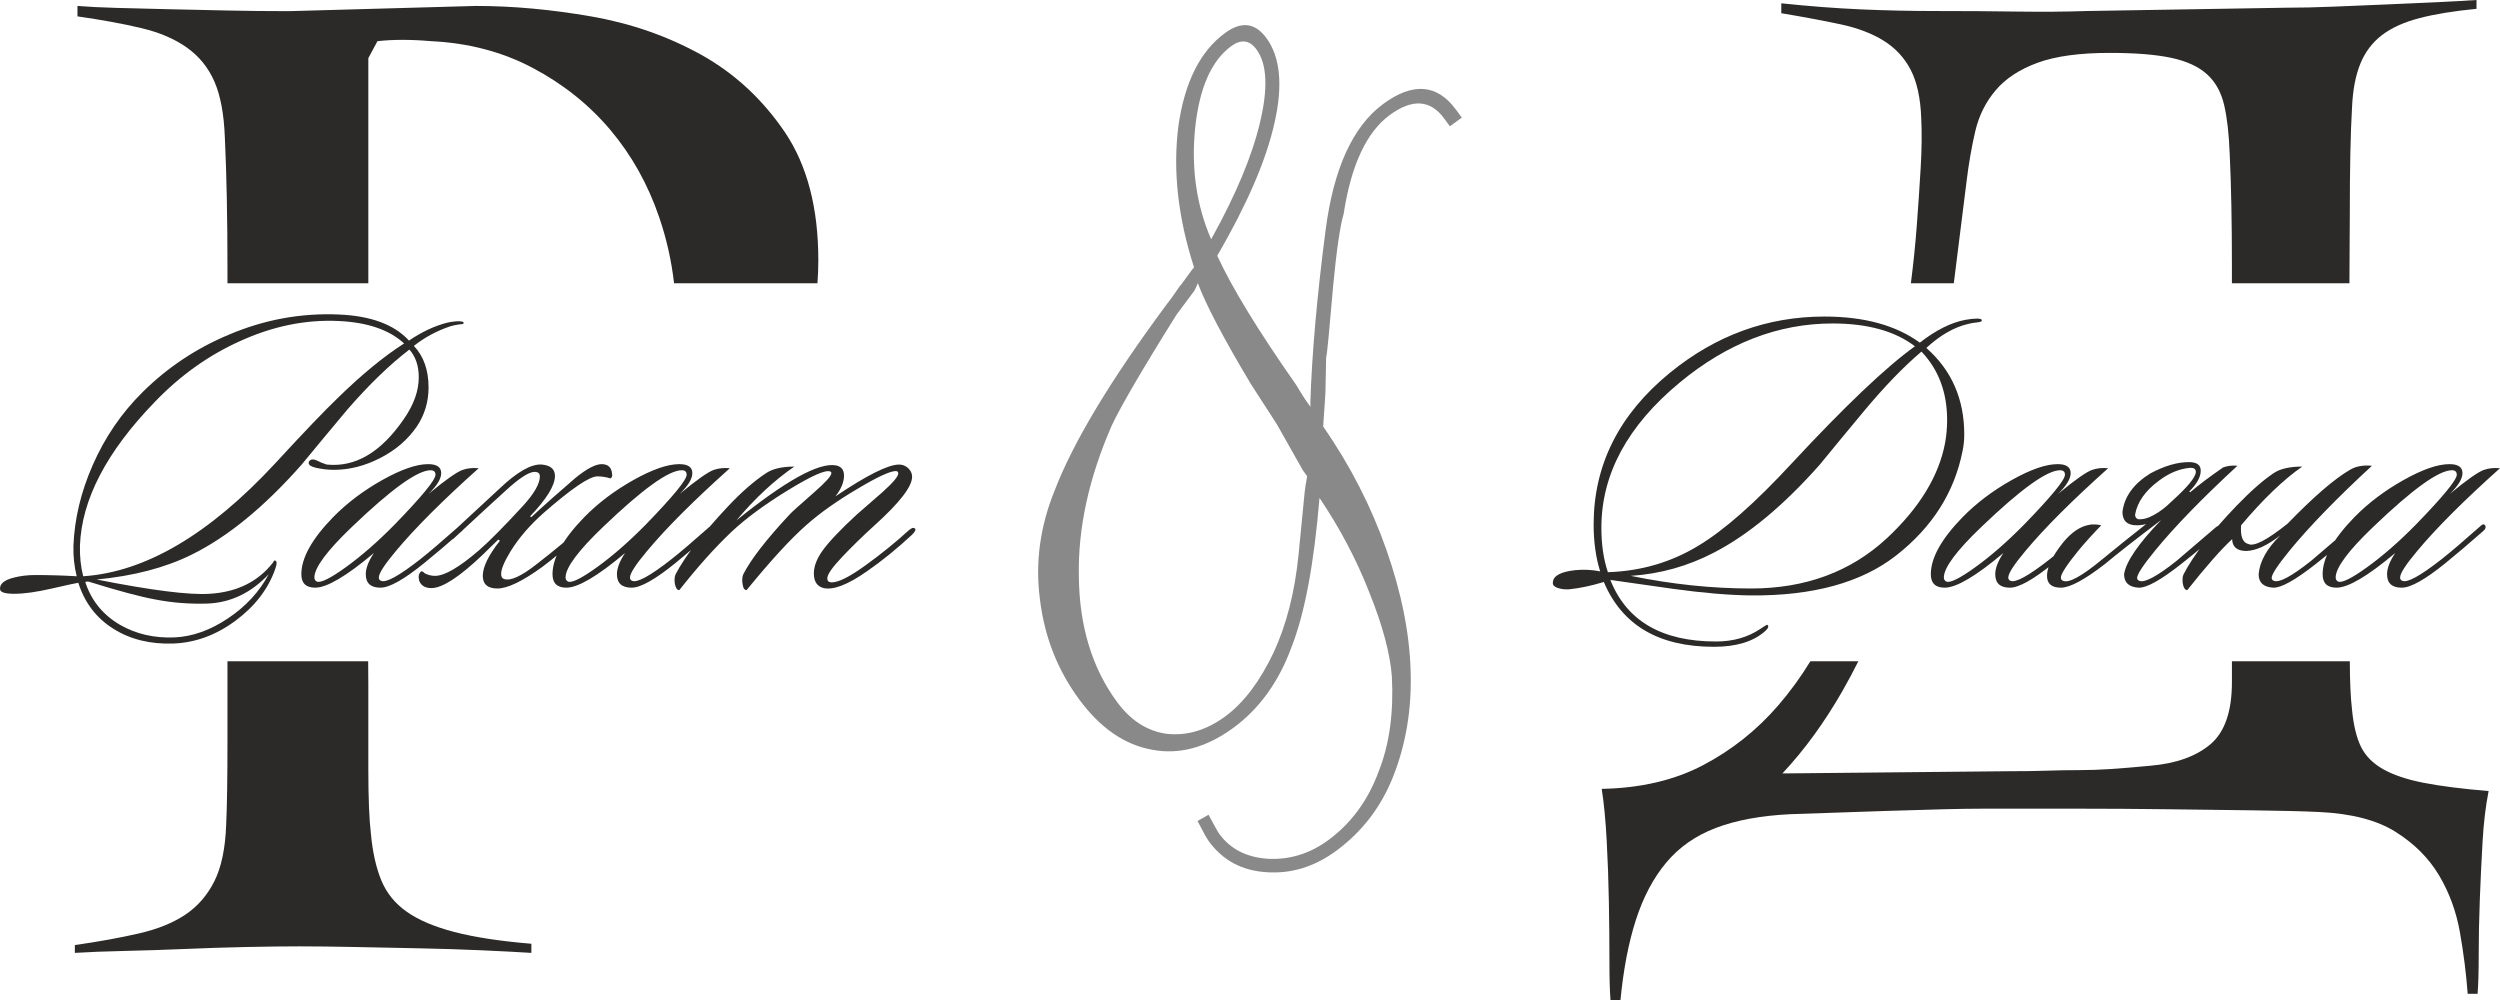
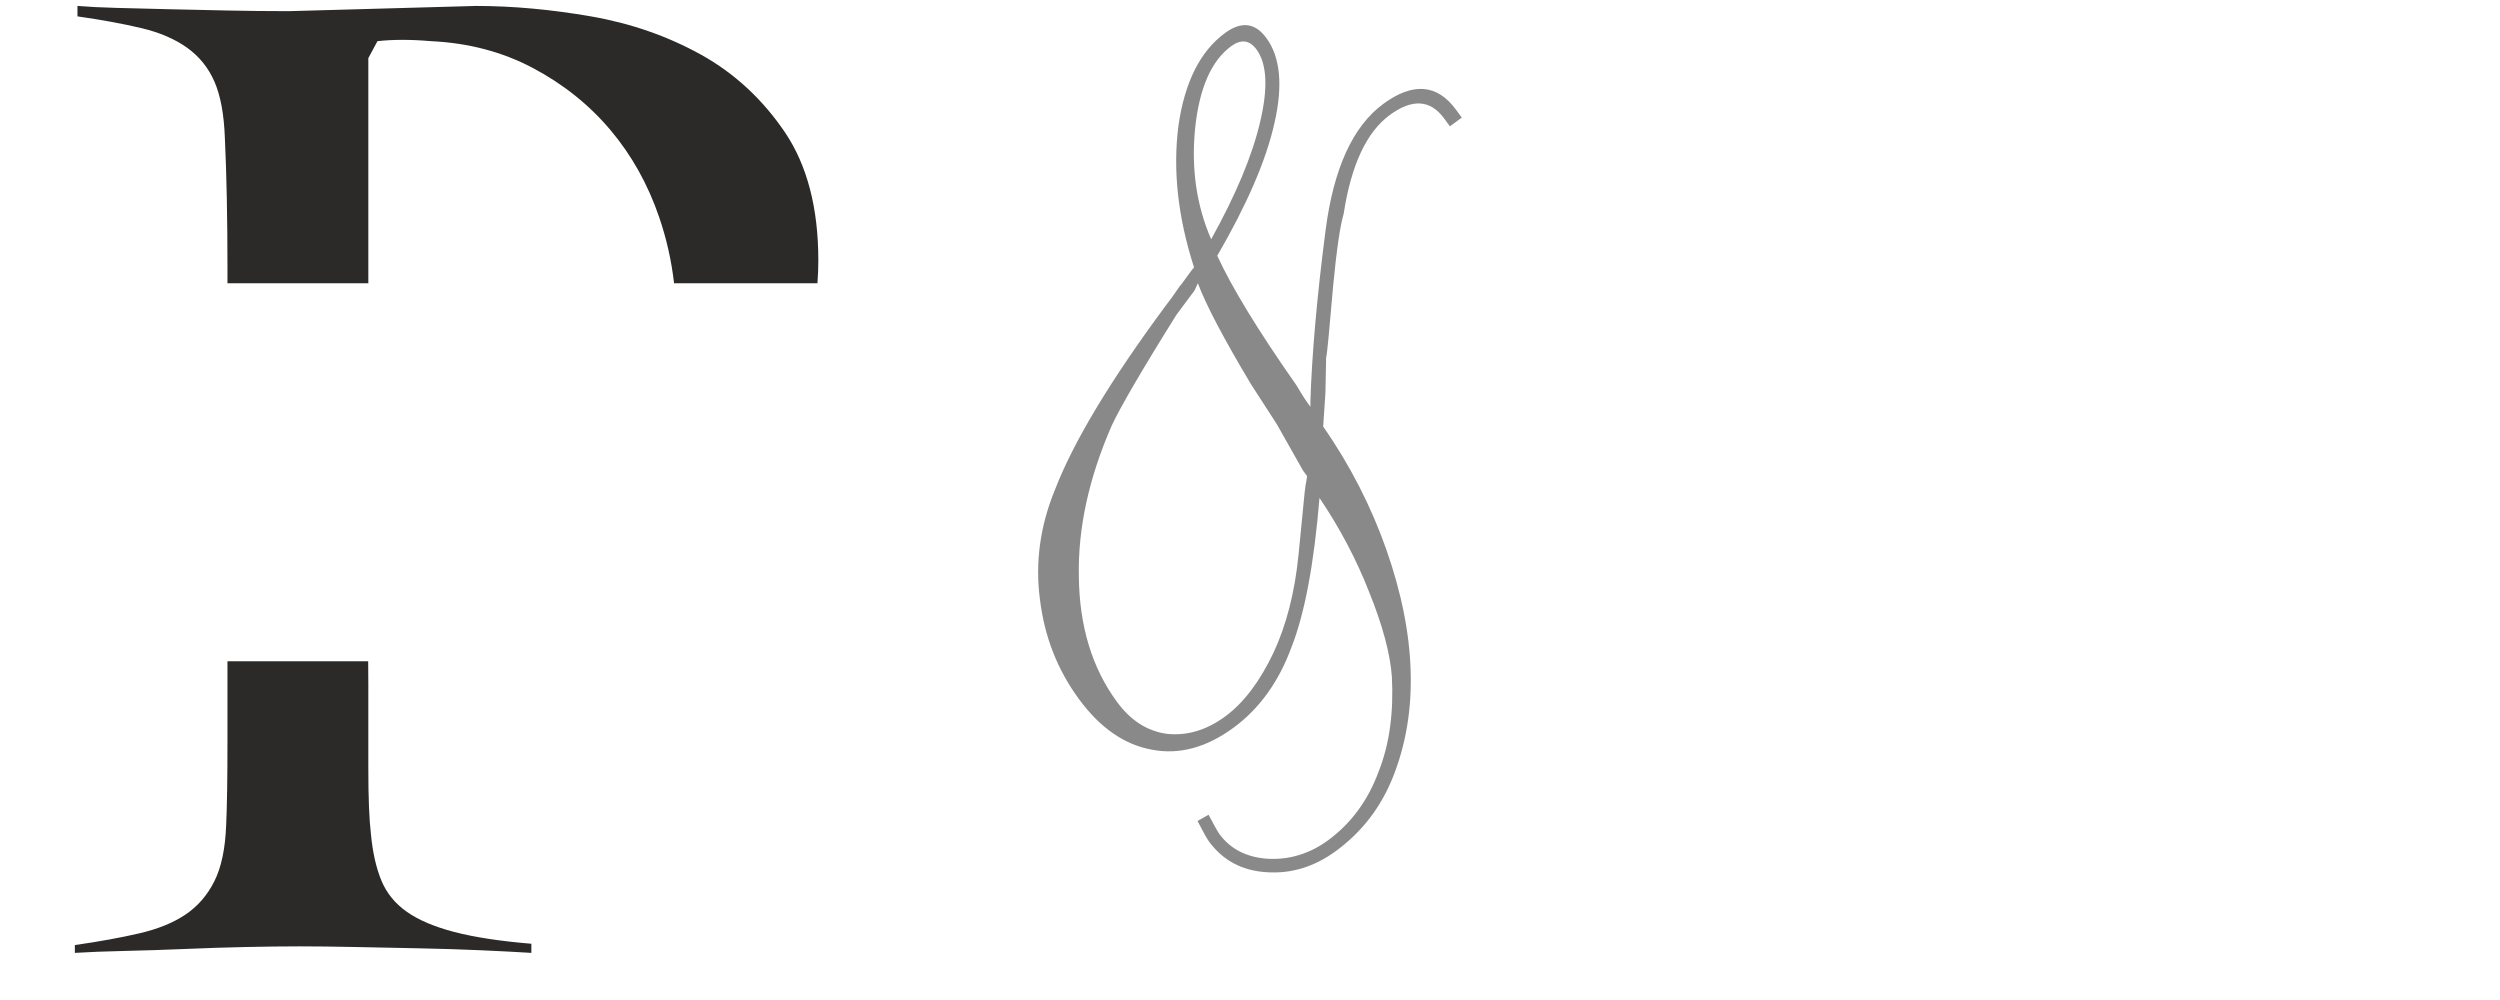
<svg xmlns="http://www.w3.org/2000/svg" xml:space="preserve" width="158.796mm" height="63.544mm" version="1.1" style="shape-rendering:geometricPrecision; text-rendering:geometricPrecision; image-rendering:optimizeQuality; fill-rule:evenodd; clip-rule:evenodd" viewBox="0 0 15895.86 6360.88">
  <defs>
    <style type="text/css"> .fil1 {fill:#2B2A29} .fil0 {fill:#898989;fill-rule:nonzero} .fil2 {fill:#2B2A29;fill-rule:nonzero} </style>
  </defs>
  <g id="Слой_x0020_1">
    <path class="fil0" d="M7616.34 1800.74c-15.76,38.25 -26.08,55.36 -26.99,54.12l-109.37 147.02c-222.77,356.09 -358.86,591.35 -411.34,704.23 -145.7,333.82 -215.66,653.96 -208.96,961.68 3.57,313.83 83.85,578.96 242.08,794.48 87.3,118.9 192.34,186.67 317.26,203.62 126.48,13.89 250.7,-22.02 370.84,-110.23 118.92,-87.3 219.88,-222.43 307.17,-404.71 82,-176.49 135.75,-383.7 159.73,-626.26l38.78 -396.38c1.32,-8.59 2.3,-15.04 3.29,-21.48 0.99,-6.45 1.07,-14.12 2.38,-22.72 2.89,-11.64 4.53,-22.39 5.86,-30.98 1.31,-8.59 2.63,-17.18 3.94,-25.78l-26.37 -35.92 -165.13 -292.42 -166.11 -257.4c-176.78,-295.31 -288.02,-509.12 -337.07,-640.86zm84.6 -279.45c157.8,-283.59 260.51,-530.56 310.62,-742.73 52,-217.37 44.99,-372.35 -22.31,-464.02 -44.57,-60.68 -98.59,-66.76 -161.76,-20.39 -125.11,91.85 -202.5,266.85 -228.79,524.45 -24.73,254.54 8.86,487.23 102.24,702.69zm726.76 974.32l-14.49 216.52c172.95,248.55 305.51,509.61 400.5,779.19 96.48,274.21 149.73,536.3 155.82,783.47 6.5,237.32 -30.8,459.14 -111.56,663.32 -76.97,193.76 -197.82,351.12 -362.56,472.06 -137.49,100.94 -285.17,146.46 -441.8,135.64 -155.72,-9.57 -277.68,-74.44 -365.9,-194.59 -14.55,-19.81 -38.7,-63.09 -73.36,-131.05l69.87 -39.86c35.89,67.06 58.21,107.85 69.13,122.72 70.93,96.61 173.98,148.68 310.03,157.44 136.4,6.63 264.34,-32.02 382,-118.42 144.93,-106.4 253.07,-252.51 321.03,-437.76 68.15,-172.03 95.71,-373.36 83.61,-602.76 -10.82,-144.55 -58.17,-323.3 -144.21,-536.55 -82.06,-210.45 -188.82,-410.38 -315.98,-599.15 -34.71,420.09 -94.18,736.35 -178.72,950.93 -80.92,219.54 -203.75,389.77 -368.5,510.72 -170.94,125.5 -344.13,172.6 -517.14,139.49 -175.47,-31.3 -330.51,-138.6 -465.1,-321.92 -137.31,-187.04 -219.37,-397.48 -248,-633.82 -31.11,-234.5 1.06,-465.91 94.37,-694.54 117.13,-305.22 354.74,-700.8 712.18,-1182.44 20.55,-26.53 39.87,-52.14 57.03,-78.1 15.94,-25.04 29.64,-42.72 40.2,-54.3 46.15,-64.38 71.08,-97.93 76.03,-101.56 -102.78,-319.15 -135.99,-618.83 -98.97,-903.37 40,-275.27 138.2,-471.27 295.5,-586.76 104.05,-76.39 191.54,-66.28 263.38,31.57 88.21,120.15 106.65,301.05 51.02,542.05 -52.82,237.04 -174.93,517.32 -363.26,842.41 92.3,201.01 259.16,475.02 501.8,821.1 30.51,51.94 55.32,90.92 75.32,118.17l15.46 21.05 -0.59 -31.97c9.84,-300.78 41.19,-663.12 96.23,-1086.68 50.74,-395.65 173.35,-664.86 367.82,-807.63 188.27,-138.22 342.43,-125.59 461.56,36.68l37.28 50.78 -75.55 55.47 -37.3 -50.78c-87.3,-118.91 -202.79,-125.62 -345.22,-21.04 -147.41,108.22 -245.42,317.44 -293.17,628.89 -22.59,75.69 -44.73,227.28 -66.75,456.96 -24.37,280.96 -37.91,433.88 -44.6,455.94l-4.42 222.48z" />
    <path class="fil1" d="M5203.16 1654.96c0,49.42 -1.87,98.14 -5.62,146.16l-911.61 0c-16.36,-143.45 -47.88,-283.39 -94.56,-419.84 -71.87,-210.1 -175.54,-395.32 -311,-555.65 -135.46,-160.33 -299.95,-291.65 -493.46,-393.93 -193.52,-102.28 -409.14,-158.95 -646.88,-170.01 -127.16,-11.06 -240.51,-11.06 -340.03,0l-58.05 107.81 0 1431.63 -895.69 0 0 -96.4c0,-154.81 -1.38,-302.7 -4.14,-443.69 -2.76,-140.98 -6.91,-269.53 -12.44,-385.64 -5.53,-149.28 -27.64,-268.15 -66.35,-356.62 -38.7,-88.46 -96.75,-160.33 -174.16,-215.63 -77.4,-55.29 -174.16,-96.75 -290.27,-124.4 -116.11,-27.64 -251.56,-52.52 -406.37,-74.64l0 -66.35c66.34,5.53 149.27,9.67 248.8,12.44 99.52,2.76 208.71,5.53 327.59,8.29 118.87,2.76 244.66,5.53 377.35,8.3 132.7,2.76 262.63,4.14 391.17,4.14l1188.72 -33.17c232.21,0 475.48,22.11 731.19,66.35 254.33,44.23 487.93,125.78 702.18,244.65 212.86,118.87 389.78,283.36 532.16,493.46 140.98,210.1 211.48,481.01 211.48,812.74zm-2862.19 2549.64l0.99 145.7c0,176.92 0,356.62 0,539.07 0,182.45 5.53,320.67 16.59,414.67 11.05,116.11 33.17,214.24 66.35,294.41 33.16,80.17 87.08,146.52 161.72,199.04 74.64,52.52 175.54,95.37 302.71,128.54 127.16,33.17 290.27,58.06 489.3,74.65l0 58.05c-88.46,-5.53 -194.89,-11.06 -319.29,-16.59 -124.41,-5.53 -255.71,-9.68 -393.93,-12.44 -138.22,-2.76 -273.68,-5.53 -406.38,-8.29 -132.7,-2.76 -251.57,-4.14 -356.62,-4.14 -99.52,0 -212.86,1.38 -340.03,4.14 -127.16,2.76 -255.71,6.91 -385.64,12.44 -129.93,5.53 -257.09,9.67 -381.5,12.43 -124.4,2.76 -230.83,6.92 -319.29,12.44l0 -49.76c154.81,-22.11 291.65,-47 410.52,-74.64 118.87,-27.65 217,-67.73 294.41,-120.25 77.4,-52.52 138.22,-123.03 182.45,-211.49 44.24,-88.46 69.11,-207.33 74.65,-356.62 5.53,-116.1 8.29,-294.41 8.29,-534.92l0 -506.46 894.7 0z" />
-     <path class="fil1" d="M14940.88 4204.6c0.48,129.45 5.13,231.75 13.96,306.85 9.34,98.08 28.02,176.31 56.05,234.68 28.02,58.38 74.72,106.25 140.1,143.62 65.39,37.36 151.79,66.55 259.2,87.56 107.42,21.02 245.19,38.53 413.32,52.54 -18.68,93.41 -31.52,200.83 -38.53,322.25 -7.01,121.42 -12.84,244.02 -17.52,367.78 -4.66,123.77 -7.01,239.36 -7.01,346.77 0,107.42 -2.33,191.49 -7,252.2l-63.05 0c-9.34,-126.1 -25.69,-255.7 -49.04,-388.8 -23.34,-133.11 -67.71,-254.53 -133.1,-364.28 -65.39,-109.75 -157.62,-201.99 -276.71,-276.71 -119.09,-74.72 -281.38,-116.75 -486.87,-126.09 -98.08,-4.67 -237.02,-8.18 -416.83,-10.51 -179.8,-2.33 -364.27,-4.67 -553.42,-7.01 -189.14,-2.33 -368.95,-3.5 -539.41,-3.5 -170.46,0 -293.06,0 -367.79,0 -107.41,0 -194.98,0 -262.7,0 -67.72,0 -148.28,1.17 -241.69,3.5 -93.41,2.33 -213.66,5.84 -360.78,10.51 -147.11,4.66 -353.76,11.67 -619.97,21.01 -186.81,9.34 -344.43,38.53 -472.86,87.57 -128.43,49.04 -233.52,122.6 -315.24,220.67 -81.73,98.08 -145.95,219.51 -192.65,364.28 -46.71,144.78 -79.39,315.24 -98.08,511.39l-63.04 0c-4.67,-56.05 -7.01,-141.27 -7.01,-255.7 0,-114.42 -1.16,-238.18 -3.5,-371.28 -2.33,-133.11 -7.01,-263.87 -14,-392.3 -7.01,-128.43 -17.52,-237.01 -31.53,-325.75 247.52,-4.66 462.36,-54.87 644.5,-150.61 182.14,-95.74 340.93,-221.84 476.37,-378.29 75.5,-87.22 144.1,-181.33 205.81,-282.34l305.11 0c-32.51,64.7 -66.22,127.68 -101.11,188.93 -114.42,199.65 -241.69,374.79 -381.79,524.24l1429.1 -14.01c98.07,0 182.14,-1.16 252.19,-3.5 70.06,-2.33 137.77,-3.49 203.16,-3.49 65.39,0 133.11,-2.34 203.16,-7.01 70.05,-4.67 154.12,-11.68 252.19,-21.02 163.46,-14 290.73,-59.54 381.79,-136.6 91.07,-77.06 136.61,-208.99 136.61,-394.63l0 -132.9 749.62 0zm-2790.87 -2403.48c15.96,-123.97 28.53,-246.8 37.72,-368.52 9.34,-123.76 17.51,-245.19 24.52,-364.28 7.01,-119.08 8.18,-225.33 3.5,-318.74 -4.67,-126.1 -26.86,-227.67 -66.55,-304.73 -39.7,-77.06 -96.91,-138.94 -171.64,-185.65 -74.73,-46.7 -166.96,-81.72 -276.71,-105.08 -109.75,-23.35 -234.68,-46.7 -374.78,-70.05l0 -63.04c177.47,18.68 345.59,31.52 504.39,38.53 158.78,7 317.58,10.5 476.37,10.5 186.8,0 359.61,1.17 518.39,3.5 158.79,2.33 305.9,1.17 441.34,-3.5l1267.97 -21.01c93.41,0 196.15,-2.33 308.24,-7.01 112.08,-4.67 224.17,-9.34 336.25,-14.01 112.09,-4.66 217.17,-9.34 315.24,-14 98.08,-4.67 182.15,-9.34 252.2,-14.01l0 56.05c-144.78,14 -266.2,33.85 -364.28,59.54 -98.07,25.69 -177.47,61.88 -238.18,108.58 -60.71,46.71 -106.25,107.42 -136.6,182.15 -30.36,74.72 -47.87,168.12 -52.54,280.21 -4.66,79.4 -8.17,175.14 -10.51,287.22 -2.33,112.08 -3.49,242.85 -3.49,392.3l-2.36 435.07 -747.22 0 0 -115.16c0,-274.37 -4.67,-510.22 -14.01,-706.37 -4.66,-126.1 -16.35,-230.01 -35.03,-310.57 -18.68,-81.73 -54.88,-147.11 -108.58,-196.15 -53.71,-49.04 -129.6,-84.07 -227.67,-105.08 -98.08,-21.02 -228.84,-31.53 -392.3,-31.53 -191.48,0 -344.43,21.02 -458.85,63.05 -114.43,42.03 -203.16,100.4 -266.2,175.13 -63.05,74.73 -106.25,161.13 -129.6,261.54 -23.35,100.41 -42.03,208.99 -56.04,325.74l-80.02 639.4 -272.94 0z" />
-     <path class="fil2" d="M2947.86 2054.14c0,5.19 -7.78,7.78 -23.33,7.78 -24.19,3.45 -44.94,7.78 -62.21,12.96 -86.42,29.38 -163.33,70.85 -230.73,124.43 62.21,65.68 93.33,153.82 93.33,264.43 0,91.6 -25.06,174.56 -75.18,248.88 -57.04,82.96 -134.38,149.49 -232.03,199.61 -97.65,50.12 -195.73,75.18 -294.24,75.18 -38.02,0 -76.04,-4.31 -114.07,-12.95 -31.1,-6.92 -46.66,-17.29 -46.66,-31.11 0,-5.19 1.72,-9.51 5.19,-12.96 10.37,-12.1 27.65,-12.1 51.84,0 12.1,6.92 31.11,14.7 57.04,23.33 181.47,19.01 344.79,-76.91 489.96,-287.77 63.96,-91.59 95.93,-180.61 95.93,-267.01 0,-72.59 -19.88,-131.35 -59.63,-176.29 -124.44,95.06 -255.78,222.09 -394.04,381.09 -98.52,117.52 -196.16,235.04 -292.95,352.57 -236.77,267.88 -469.23,457.99 -697.36,570.33 -167.64,82.96 -368.99,135.67 -604.03,158.13 349.11,69.13 588.48,99.38 718.1,90.73 172.84,-10.36 306.77,-76.04 401.83,-197.02 6.91,-13.82 12.96,-18.15 18.15,-12.96 8.64,5.19 7.78,22.47 -2.59,51.85 -44.94,127.89 -129.19,237.63 -252.77,329.24 -123.57,91.59 -255.35,139.99 -395.35,145.18 -146.9,5.19 -274.36,-26.36 -382.38,-94.63 -108.01,-68.27 -181.9,-165.48 -221.65,-291.65 -13.82,1.73 -69.56,13.82 -167.21,36.3 -97.65,22.46 -177.58,33.69 -239.81,33.69 -58.76,0 -89,-9.5 -90.73,-28.51 -3.45,-34.57 26.79,-59.63 90.73,-75.19 41.48,-10.36 85.56,-15.55 132.22,-15.55 88.14,0 176.29,2.59 264.43,7.77 -15.56,-62.21 -22.47,-127.02 -20.74,-194.43 6.92,-171.1 47.53,-341.33 121.84,-510.7 77.77,-178.01 184.06,-333.56 318.87,-466.64 157.27,-155.55 338.75,-276.52 544.41,-362.94 226.41,-96.78 460.59,-139.99 702.55,-129.62 203.94,8.65 352.57,63.95 445.9,165.92 81.23,-55.31 162.46,-93.33 243.69,-114.07 15.56,-3.46 31.97,-6.05 49.26,-7.78 15.55,-1.73 28.51,-1.73 38.88,0 12.1,1.73 17.29,5.19 15.56,10.37zm-378.5 129.62c-93.33,-86.42 -231.59,-133.95 -414.79,-142.59 -210.85,-10.37 -421.7,32.83 -632.55,129.62 -198.75,89.87 -378.5,218.62 -539.23,386.27 -305.9,316.28 -464.04,620.46 -474.41,912.54 -1.73,69.13 5.19,133.95 20.74,194.43 394.04,-25.92 801.05,-265.28 1221.03,-718.1 179.73,-195.3 311.95,-333.56 396.64,-414.79 152.09,-148.63 292.95,-264.43 422.56,-347.39zm-860.68 1467.31c-112.34,119.25 -242.82,181.47 -391.45,186.65 -112.35,3.45 -222.09,-5.19 -329.25,-25.93 -95.05,-17.28 -234.18,-54.44 -417.38,-111.47 -8.64,-3.45 -18.15,-3.45 -28.52,0 38.03,117.52 111.47,208.26 220.36,272.21 101.97,58.76 217.77,85.55 347.39,80.36 114.07,-5.19 227.7,-45.8 340.91,-121.84 113.2,-76.05 199.18,-169.37 257.94,-279.98zm1335.1 -674.03c-229.86,205.66 -405.29,381.08 -526.26,526.26 -72.59,86.41 -108.88,142.59 -108.88,168.5 0,10.37 4.31,17.29 12.96,20.74 31.1,15.56 114.93,-30.24 251.46,-137.4 57.04,-44.93 139.13,-114.93 246.28,-209.99 13.82,-13.82 24.19,-14.69 31.11,-2.59 5.19,10.37 0.86,21.6 -12.96,33.7 -86.41,76.05 -166.78,144.31 -241.1,204.8 -127.89,103.7 -220.36,155.55 -277.38,155.55 -62.22,0 -93.33,-28.52 -93.33,-85.55 0,-38.03 17.28,-82.97 51.84,-134.81 -174.56,146.9 -299,220.36 -373.31,220.36 -58.76,0 -88.14,-28.52 -88.14,-85.55 0,-103.7 67.41,-224.68 202.21,-362.94 88.15,-89.87 192.28,-168.51 312.39,-235.91 120.11,-67.4 217.33,-101.1 291.65,-101.1 55.31,0 82.96,19.01 82.96,57.03 0,36.3 -26.79,80.37 -80.36,132.22 108.88,-89.87 181.47,-140.85 217.76,-152.96 29.38,-10.36 63.08,-13.82 101.1,-10.36zm-305.9 12.95c-82.96,0 -249.74,120.12 -500.34,360.35 -159,152.1 -238.5,259.25 -238.5,321.46 0,12.1 5.19,20.74 15.56,25.93 24.19,10.37 85.99,-20.3 185.36,-92.02 99.38,-71.73 202.65,-162.04 309.8,-270.92 172.83,-178.01 259.25,-283.43 259.25,-316.27 0,-19.01 -10.37,-28.52 -31.11,-28.52zm1153.63 20.74c3.45,15.56 0,25.93 -10.37,31.11 -27.65,-8.64 -55.31,-12.96 -82.96,-12.96 -50.12,0 -163.33,76.91 -339.61,230.73 -88.15,77.77 -159,159.86 -212.58,246.28 -39.75,65.68 -59.63,113.21 -59.63,142.59 0,19.01 6.92,30.24 20.74,33.69 39.75,12.1 106.29,-18.15 199.61,-90.73 114.07,-88.14 211.72,-169.37 292.95,-243.69 17.28,-15.56 28.51,-19.01 33.69,-10.37 6.92,12.1 2.59,24.2 -12.96,36.3 -117.52,107.15 -208.25,184.06 -272.2,230.73 -126.17,91.6 -221.23,137.4 -285.17,137.4 -62.21,0 -93.33,-26.79 -93.33,-80.36 0,-57.04 36.3,-131.35 108.88,-222.96l-10.37 -7.77c-32.83,32.83 -66.54,65.67 -101.1,98.51 -146.9,139.98 -254.92,209.99 -324.05,209.99 -39.75,0 -65.68,-15.56 -77.77,-46.67 -6.92,-27.65 -2.59,-47.53 12.96,-59.62 5.19,-1.73 12.96,2.59 23.32,12.96 20.74,10.37 42.34,15.56 64.82,15.56 60.49,0 153.82,-54.45 279.98,-163.33 63.95,-55.31 156.41,-148.63 277.39,-279.99 72.58,-79.5 108.88,-142.58 108.88,-189.24 0,-19.01 -11.23,-28.52 -33.7,-28.52 -36.29,0 -98.51,40.62 -186.65,121.84 -72.58,65.68 -182.34,166.78 -329.24,303.32 -13.82,8.64 -23.33,8.64 -28.52,0 -6.92,-6.92 -5.19,-15.56 5.19,-25.93l313.68 -290.36c114.07,-108.88 204.8,-160.72 272.21,-155.54 55.31,5.19 82.96,29.38 82.96,72.58 0,60.49 -52.71,146.04 -158.14,256.65l7.78 5.19c29.38,-27.66 75.19,-69.13 137.4,-124.44 46.67,-41.48 94.2,-82.96 142.59,-124.44 74.32,-60.49 131.34,-89.87 171.1,-88.14 38.03,1.72 58.77,21.6 62.22,59.62zm749.21 -33.69c-229.86,205.66 -405.29,381.08 -526.26,526.26 -72.59,86.41 -108.88,142.59 -108.88,168.5 0,10.37 4.31,17.29 12.96,20.74 31.1,15.56 114.93,-30.24 251.46,-137.4 57.04,-44.93 139.13,-114.93 246.28,-209.99 13.82,-13.82 24.19,-14.69 31.11,-2.59 5.19,10.37 0.86,21.6 -12.96,33.7 -86.41,76.05 -166.78,144.31 -241.1,204.8 -127.89,103.7 -220.36,155.55 -277.38,155.55 -62.22,0 -93.33,-28.52 -93.33,-85.55 0,-38.03 17.28,-82.97 51.84,-134.81 -174.56,146.9 -299,220.36 -373.31,220.36 -58.76,0 -88.14,-28.52 -88.14,-85.55 0,-103.7 67.41,-224.68 202.21,-362.94 88.15,-89.87 192.28,-168.51 312.39,-235.91 120.11,-67.4 217.33,-101.1 291.65,-101.1 55.31,0 82.96,19.01 82.96,57.03 0,36.3 -26.79,80.37 -80.36,132.22 108.88,-89.87 181.47,-140.85 217.76,-152.96 29.38,-10.36 63.08,-13.82 101.1,-10.36zm-305.9 12.95c-82.96,0 -249.74,120.12 -500.34,360.35 -159,152.1 -238.5,259.25 -238.5,321.46 0,12.1 5.19,20.74 15.56,25.93 24.19,10.37 85.99,-20.3 185.36,-92.02 99.38,-71.73 202.65,-162.04 309.8,-270.92 172.83,-178.01 259.25,-283.43 259.25,-316.27 0,-19.01 -10.37,-28.52 -31.11,-28.52zm1482.87 370.72c6.92,6.92 0.86,19.88 -18.15,38.89 -96.78,89.87 -192.71,167.64 -287.76,233.32 -120.98,84.69 -212.58,120.11 -274.8,106.29 -41.48,-10.37 -62.21,-41.48 -62.21,-93.33 0,-43.21 17.28,-89.87 51.84,-139.99 41.48,-58.76 115.8,-137.4 222.95,-235.91 53.57,-46.67 107.16,-93.33 160.73,-139.99 67.4,-60.49 101.1,-100.24 101.1,-119.25 0,-10.37 -5.19,-15.56 -15.56,-15.56 -36.3,0 -116.66,37.16 -241.1,111.47 -129.62,76.05 -238.5,152.96 -326.64,230.73 -100.24,88.15 -227.27,226.41 -381.09,414.8 -13.82,0 -22.46,-13.83 -25.92,-41.48 -3.46,-24.19 -1.73,-44.08 5.19,-59.62 48.39,-95.06 146.9,-222.09 295.53,-381.09 10.37,-12.1 63.08,-59.62 158.14,-142.59 70.85,-62.21 106.29,-101.96 106.29,-119.25 0,-5.19 -2.59,-8.64 -7.78,-10.37 -29.38,-12.09 -118.82,27.66 -268.32,119.25 -149.5,91.6 -270.05,180.61 -361.65,267.02 -103.7,98.51 -213.44,221.22 -329.24,368.13 -13.82,0 -23.33,-13.83 -28.52,-41.48 -3.45,-25.93 -1.72,-45.8 5.19,-59.62 60.49,-115.8 171.97,-260.11 334.42,-432.94 84.69,-89.86 165.06,-159.86 241.1,-209.99 41.48,-27.65 101.1,-41.47 178.88,-41.47 -127.89,88.14 -250.61,202.21 -368.13,342.2 312.82,-252.33 523.67,-368.99 632.55,-349.98 34.57,6.91 51.85,28.51 51.85,64.81 0,41.48 -18.15,85.55 -54.45,132.22 200.49,-134.81 335.29,-202.21 404.42,-202.21 22.46,0 41.91,7.78 58.33,23.33 16.42,15.55 24.63,33.69 24.63,54.44 0,62.22 -79.5,165.05 -238.5,308.5 -74.32,67.41 -143.02,134.38 -206.09,200.92 -63.08,66.54 -94.63,111.9 -94.63,136.1 0,17.29 9.5,25.93 28.52,25.93 43.2,0 114.93,-36.3 215.17,-108.88 100.24,-72.58 190.98,-146.04 272.2,-220.36 19.01,-17.28 32.84,-21.6 41.48,-12.96z" />
-     <path class="fil2" d="M12600.88 2038.58c0,5.19 -7.78,8.64 -23.32,10.37 -29.39,3.45 -50.12,6.91 -62.22,10.37 -89.87,20.74 -178.87,71.72 -267.02,152.95 160.73,141.73 241.1,324.92 241.1,549.59 0,36.3 -3.45,70.86 -10.37,103.71 -51.84,264.42 -192.7,486.51 -422.56,666.25 -221.22,172.83 -529.71,257.51 -925.5,254.05 -138.26,-1.72 -301.58,-15.55 -489.96,-41.47 -134.81,-19.01 -268.76,-38.03 -401.83,-57.04 103.7,260.98 327.52,391.46 671.44,391.46 108.88,0 203.08,-26.79 282.58,-80.36 27.65,-19.02 42.34,-27.66 44.07,-25.93 12.1,8.64 6.06,23.33 -18.14,44.07 -74.32,63.95 -181.48,95.93 -321.47,95.93 -350.84,0 -584.16,-137.4 -699.95,-412.2 -79.5,24.19 -152.96,39.75 -220.36,46.67 -27.66,1.72 -52.28,-1.3 -73.89,-9.08 -21.6,-7.78 -31.54,-18.58 -29.81,-32.4 0,-43.2 47.52,-69.99 142.58,-80.36 53.57,-5.19 106.29,-2.59 158.14,7.78 -27.66,-88.14 -41.48,-187.52 -41.48,-298.14 0,-378.49 161.6,-699.95 484.79,-964.38 292.08,-238.5 619.59,-357.76 982.53,-357.76 252.33,0 454.55,55.31 606.63,165.92 101.96,-79.5 198.75,-127.9 290.35,-145.18 29.38,-5.19 53.57,-7.78 72.59,-7.78 22.46,0 32.83,4.32 31.1,12.96zm-233.32 777.73c8.65,-48.39 12.96,-96.78 12.96,-145.18 0,-176.28 -54.44,-321.46 -163.32,-435.53 -114.07,96.79 -235.91,222.95 -365.53,378.5 -95.06,114.07 -189.24,228.13 -282.58,342.2 -229.86,259.24 -453.67,445.03 -671.44,557.37 -165.91,86.41 -342.2,135.67 -528.85,147.77 260.97,53.57 515.9,80.36 764.76,80.36 345.66,0 633.42,-106.29 863.29,-318.87 207.39,-193.57 330.96,-395.79 370.71,-606.63zm-191.84 -614.41c-126.16,-96.78 -300.72,-145.17 -523.67,-145.17 -345.66,0 -669.72,125.3 -972.17,375.9 -331.83,274.8 -497.74,582.44 -497.74,922.91 0,107.16 13.82,201.35 41.47,282.58 210.86,-6.92 402.69,-63.08 575.52,-168.51 164.19,-98.51 362.08,-273.07 593.67,-523.67 338.75,-364.67 599.71,-612.68 782.91,-744.03zm1228.81 775.14c-229.86,205.66 -405.29,381.08 -526.26,526.26 -72.59,86.41 -108.88,142.59 -108.88,168.5 0,10.37 4.31,17.29 12.96,20.74 31.1,15.56 114.93,-30.24 251.46,-137.4 57.04,-44.93 139.13,-114.93 246.28,-209.99 13.82,-13.82 24.19,-14.69 31.11,-2.59 5.19,10.37 0.86,21.6 -12.96,33.7 -86.41,76.05 -166.78,144.31 -241.1,204.8 -127.89,103.7 -220.36,155.55 -277.38,155.55 -62.22,0 -93.33,-28.52 -93.33,-85.55 0,-38.03 17.28,-82.97 51.84,-134.81 -174.56,146.9 -299,220.36 -373.31,220.36 -58.76,0 -88.14,-28.52 -88.14,-85.55 0,-103.7 67.41,-224.68 202.21,-362.94 88.15,-89.87 192.28,-168.51 312.39,-235.91 120.11,-67.4 217.33,-101.1 291.65,-101.1 55.31,0 82.96,19.01 82.96,57.03 0,36.3 -26.79,80.37 -80.36,132.22 108.88,-89.87 181.47,-140.85 217.76,-152.96 29.38,-10.36 63.08,-13.82 101.1,-10.36zm-305.9 12.95c-82.96,0 -249.74,120.12 -500.34,360.35 -159,152.1 -238.5,259.25 -238.5,321.46 0,12.1 5.19,20.74 15.56,25.93 24.19,10.37 85.99,-20.3 185.36,-92.02 99.38,-71.73 202.65,-162.04 309.8,-270.92 172.83,-178.01 259.25,-283.43 259.25,-316.27 0,-19.01 -10.37,-28.52 -31.11,-28.52zm547 342.2c-19.01,5.19 -38.88,7.78 -59.62,7.78 -60.49,0 -90.73,-28.51 -90.73,-85.55 12.09,-96.78 70.85,-178.01 176.28,-243.69 89.87,-48.39 171.97,-72.58 246.28,-72.58 50.12,0 75.18,18.15 75.18,54.44 0,39.75 -24.19,83.83 -72.58,132.22l5.19 5.19c57.03,-48.39 127.03,-101.1 209.99,-158.13 29.38,-10.37 59.62,-13.83 90.73,-10.37 -222.95,205.66 -397.51,385.41 -523.67,539.22 -76.05,93.33 -114.07,151.23 -114.07,173.69 0,8.65 4.31,14.7 12.96,18.15 32.83,15.56 112.34,-26.79 238.5,-127.03 3.45,-3.45 87.27,-75.18 251.46,-215.17 15.56,-10.37 26.79,-12.09 33.7,-5.19 8.64,8.65 6.05,18.15 -7.78,28.52 -60.49,58.76 -143.45,129.62 -248.88,212.58 -129.62,101.97 -219.49,152.09 -269.61,150.36 -62.22,-3.45 -93.34,-31.97 -93.34,-85.55 12.1,-79.5 90.74,-194.44 235.91,-344.79 -155.54,117.52 -274.79,210.85 -357.75,279.98 -129.62,100.24 -222.95,150.36 -279.99,150.36 -58.76,0 -88.14,-25.07 -88.14,-75.18 0,-55.31 32.83,-124.44 98.51,-207.4 77.77,-96.78 159.86,-134.8 246.28,-114.07 -55.31,57.04 -103.7,110.61 -145.18,160.73 -74.32,91.59 -111.47,148.63 -111.47,171.1 0,10.37 4.32,17.29 12.96,20.74 36.3,17.29 120.11,-28.52 251.47,-137.4 96.78,-79.5 189.24,-153.82 277.38,-222.95zm160.73 -142.58c103.7,-93.33 155.54,-156.41 155.54,-189.25 0,-17.28 -11.23,-25.92 -33.69,-25.92 -69.13,5.19 -136.54,32.83 -202.21,82.96 -86.42,63.95 -136.54,135.67 -150.36,215.17 0,13.82 6.05,23.33 18.15,28.52 29.38,3.45 63.52,-5.62 102.39,-27.23 38.89,-21.6 75.62,-49.68 110.18,-84.25zm443.3 150.35c-5.19,70.86 10.37,110.61 46.67,119.25 36.29,17.29 119.25,-25.92 248.88,-129.62 165.91,-171.1 298.13,-285.16 396.64,-342.2 36.3,-22.46 82.96,-31.1 139.99,-25.92 -222.95,205.66 -397.51,385.41 -523.68,539.22 -76.04,93.33 -114.07,151.23 -114.07,173.69 0,8.65 4.32,14.7 12.96,18.15 32.84,15.56 112.35,-26.79 238.5,-127.03 3.46,-3.45 87.28,-75.18 251.47,-215.17 15.56,-10.37 26.79,-12.09 33.7,-5.19 8.64,8.65 6.05,18.15 -7.78,28.52 -60.49,58.76 -143.45,129.62 -248.88,212.58 -129.62,101.97 -219.5,152.09 -269.62,150.36 -62.21,-3.45 -93.33,-31.97 -93.33,-85.55 6.92,-81.23 52.71,-163.33 137.4,-246.28 -82.96,63.95 -154.68,96.78 -215.17,98.51 -58.76,0 -89.01,-25.07 -90.73,-75.18 -70.86,65.67 -165.92,173.69 -285.17,324.05 -13.82,0 -23.33,-13.83 -28.52,-41.48 -3.45,-25.93 -1.72,-45.8 5.19,-59.62 63.96,-122.72 175.43,-267.02 334.42,-432.94 91.6,-95.05 171.11,-165.05 238.5,-209.99 41.48,-27.65 101.97,-41.47 181.48,-41.47 -119.25,82.96 -248.88,207.39 -388.87,373.3zm1646.19 -362.93c-229.86,205.66 -405.29,381.08 -526.26,526.26 -72.59,86.41 -108.88,142.59 -108.88,168.5 0,10.37 4.31,17.29 12.96,20.74 31.1,15.56 114.93,-30.24 251.46,-137.4 57.04,-44.93 139.13,-114.93 246.28,-209.99 13.82,-13.82 24.19,-14.69 31.11,-2.59 5.19,10.37 0.86,21.6 -12.96,33.7 -86.41,76.05 -166.78,144.31 -241.1,204.8 -127.89,103.7 -220.36,155.55 -277.38,155.55 -62.22,0 -93.33,-28.52 -93.33,-85.55 0,-38.03 17.28,-82.97 51.84,-134.81 -174.56,146.9 -299,220.36 -373.31,220.36 -58.76,0 -88.14,-28.52 -88.14,-85.55 0,-103.7 67.41,-224.68 202.21,-362.94 88.15,-89.87 192.28,-168.51 312.39,-235.91 120.11,-67.4 217.33,-101.1 291.65,-101.1 55.31,0 82.96,19.01 82.96,57.03 0,36.3 -26.79,80.37 -80.36,132.22 108.88,-89.87 181.47,-140.85 217.76,-152.96 29.38,-10.36 63.08,-13.82 101.1,-10.36zm-305.9 12.95c-82.96,0 -249.74,120.12 -500.34,360.35 -159,152.1 -238.5,259.25 -238.5,321.46 0,12.1 5.19,20.74 15.56,25.93 24.19,10.37 85.99,-20.3 185.36,-92.02 99.38,-71.73 202.65,-162.04 309.8,-270.92 172.83,-178.01 259.25,-283.43 259.25,-316.27 0,-19.01 -10.37,-28.52 -31.11,-28.52z" />
  </g>
</svg>